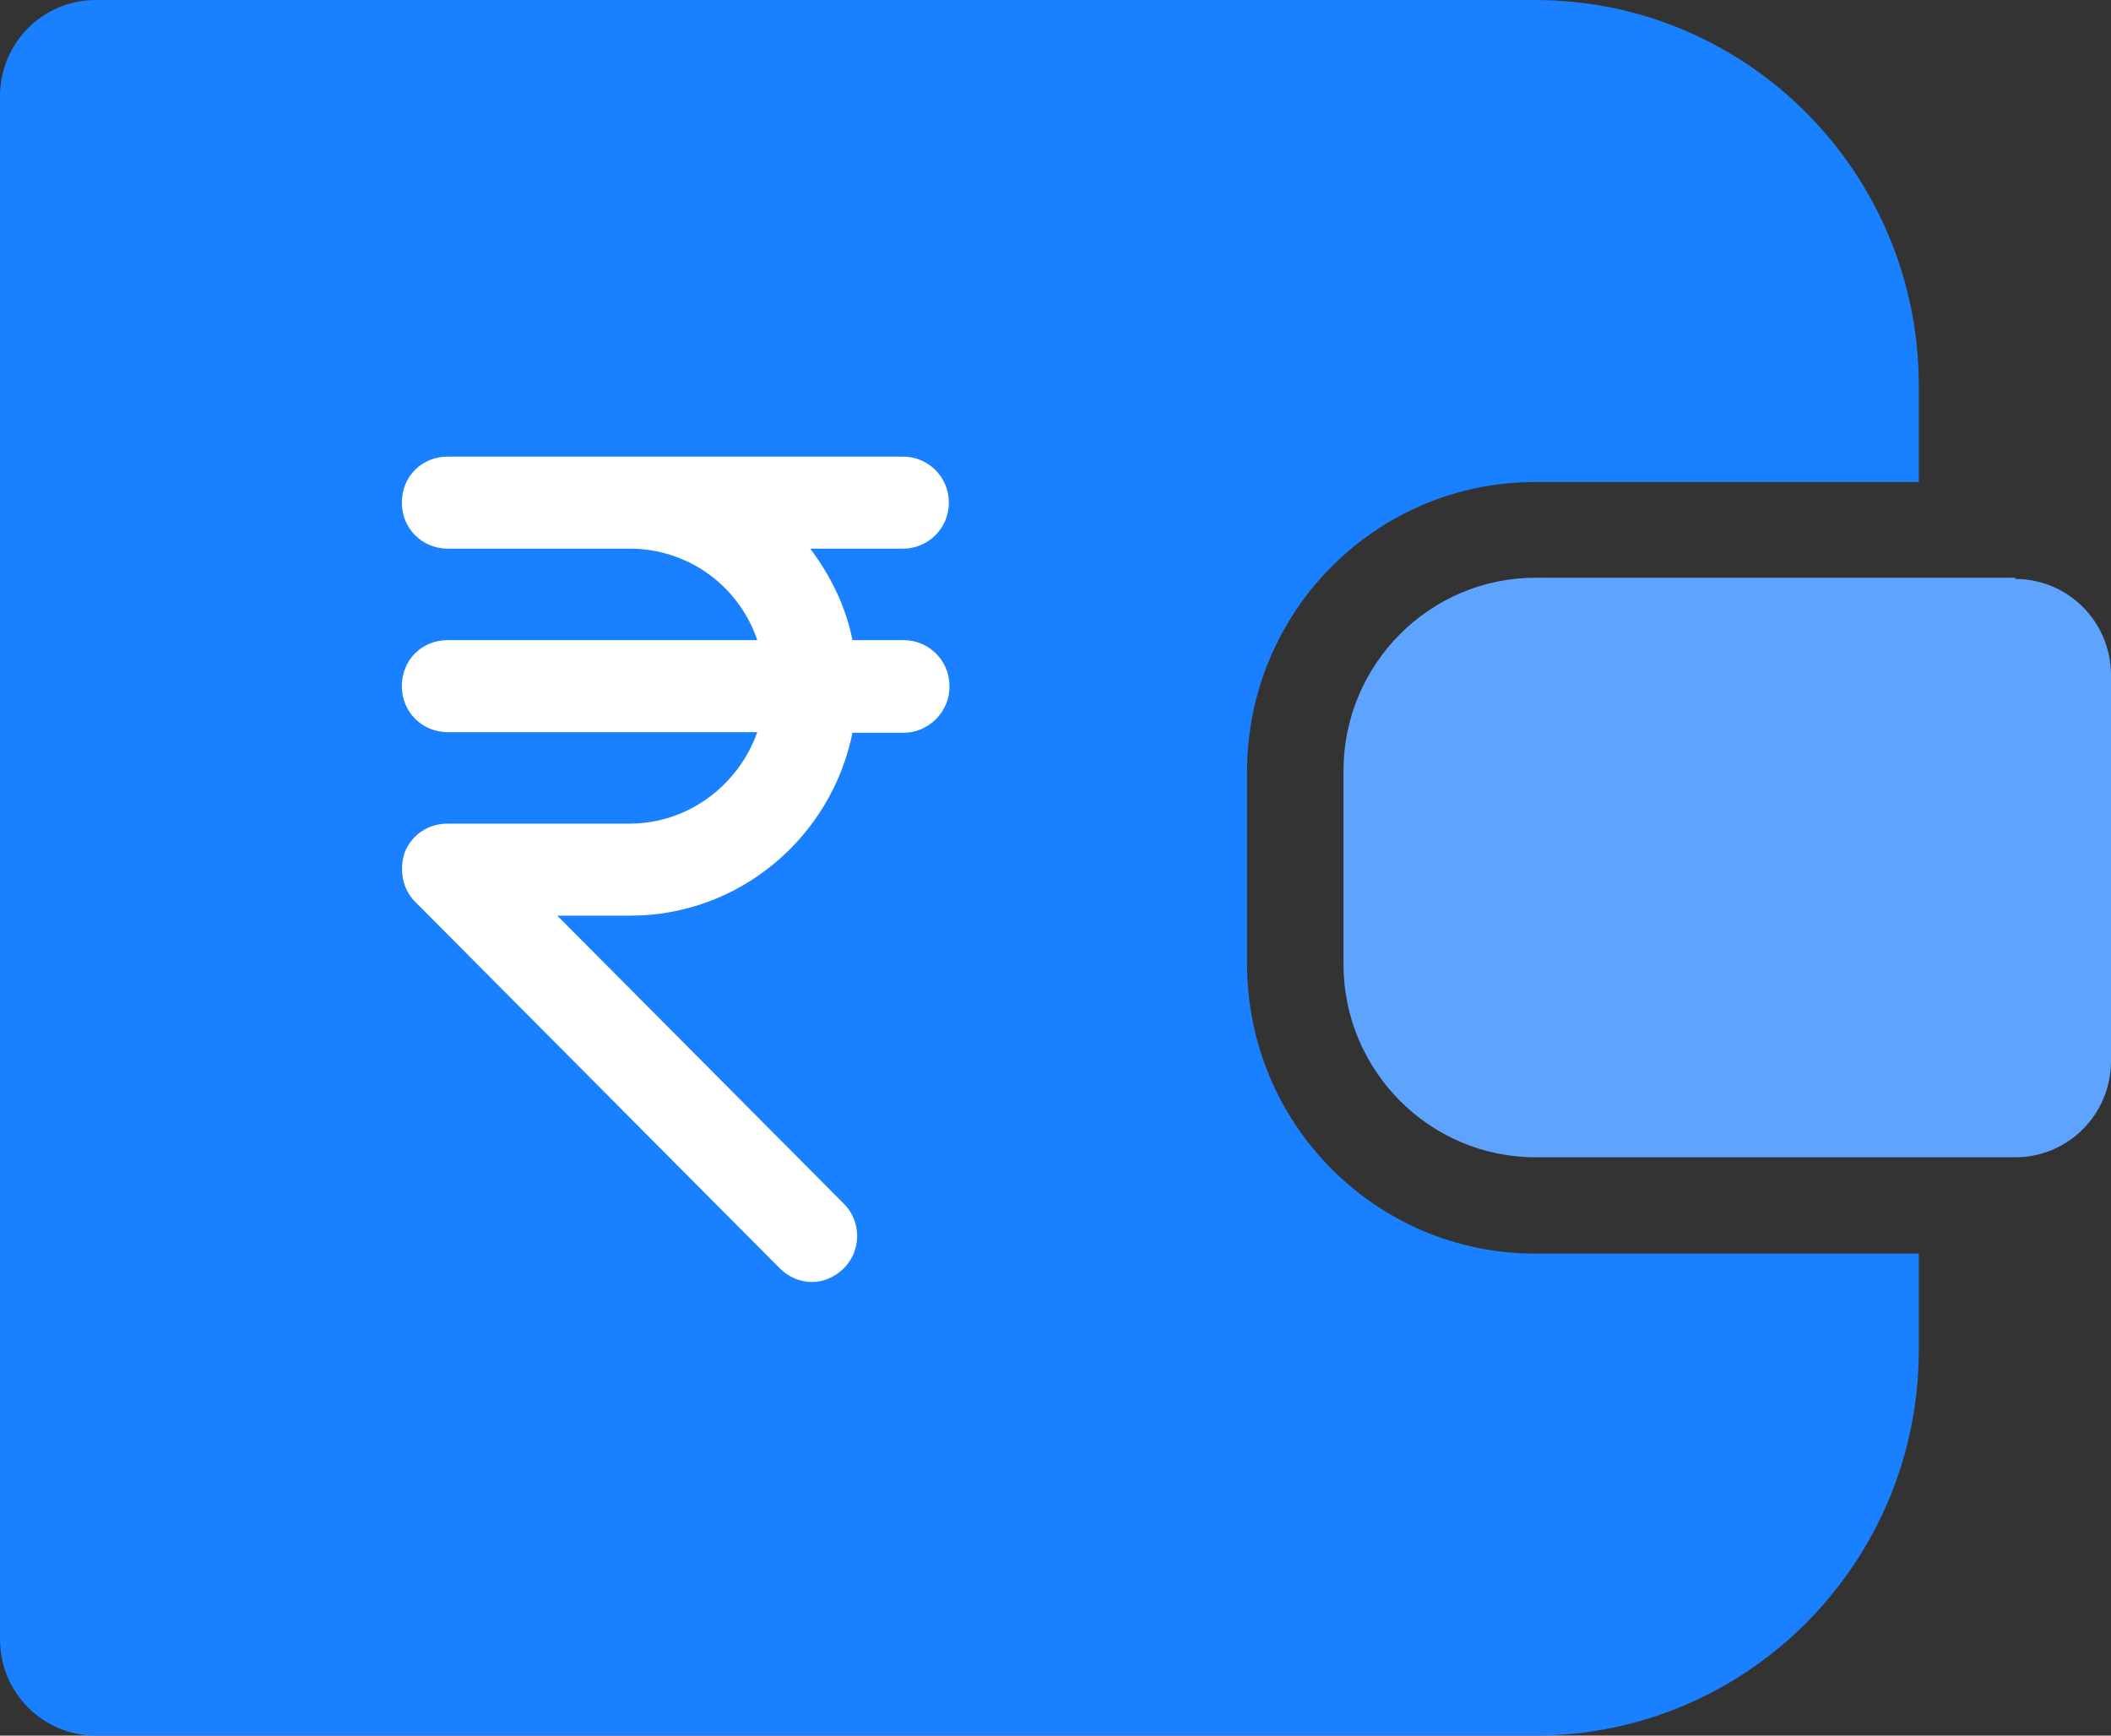
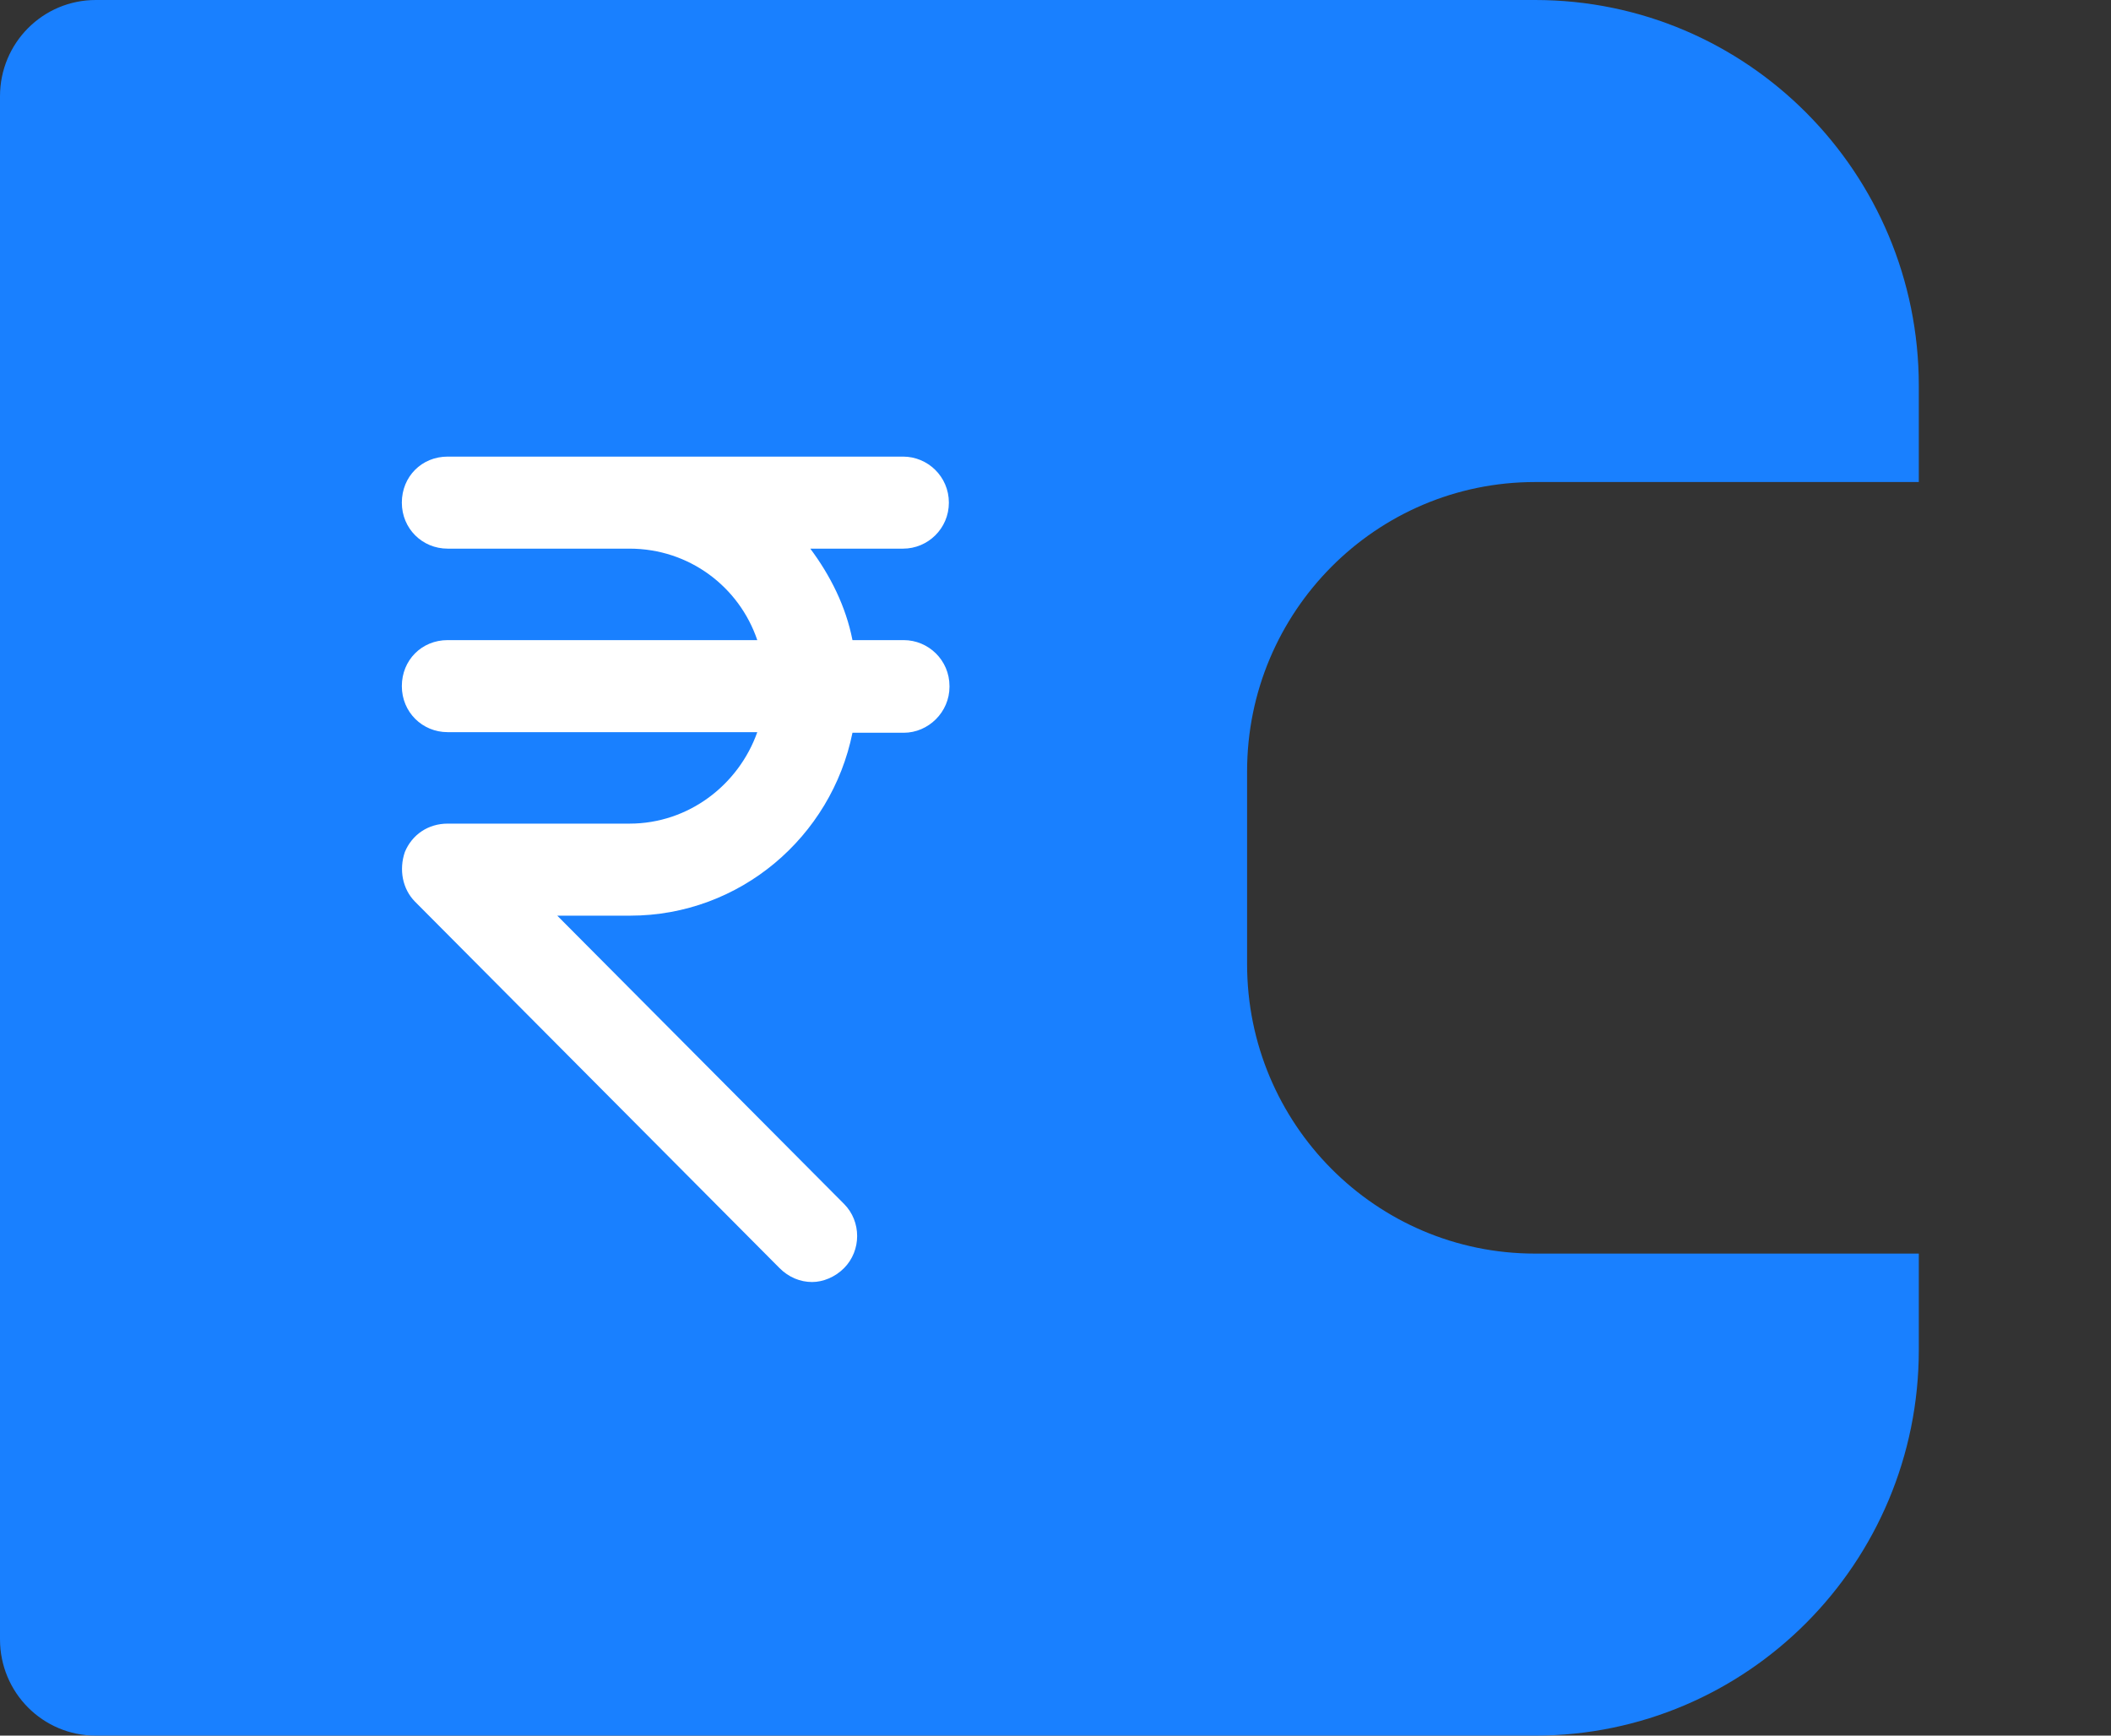
<svg xmlns="http://www.w3.org/2000/svg" width="45" height="37" viewBox="0 0 45 37" fill="none">
  <rect x="0" y="0" width="45" height="37" fill="#333333" stroke="none" />
  <path d="M26.584 16.434V20.553C26.584 23.961 29.332 26.724 32.723 26.724H40.903V28.776C40.903 33.321 37.243 37 32.723 37H2.042C0.912 37 0 36.083 0 34.947V2.053C0 0.917 0.912 0 2.042 0H32.723C37.243 0 40.903 3.679 40.903 8.224V10.276H32.723C29.332 10.276 26.584 13.039 26.584 16.447V16.434Z" fill="#1980FF" />
-   <path d="M42.958 12.316H32.735C30.475 12.316 28.639 14.162 28.639 16.434V20.553C28.639 22.825 30.475 24.671 32.735 24.671H42.958C44.088 24.671 45 23.754 45 22.618V14.395C45 13.259 44.088 12.342 42.958 12.342V12.316Z" fill="#5EA4FF" />
  <path d="M20.24 14.64C20.24 15.182 19.79 15.621 19.264 15.621H18.172C17.723 17.842 15.771 19.52 13.433 19.52H11.879L17.992 25.665C18.365 26.039 18.365 26.659 17.992 27.034C17.8 27.227 17.543 27.33 17.312 27.33C17.055 27.33 16.811 27.227 16.618 27.034L8.848 19.223C8.579 18.952 8.502 18.539 8.63 18.164C8.784 17.79 9.131 17.558 9.542 17.558H13.42C14.679 17.558 15.745 16.731 16.143 15.608H9.542C9.003 15.608 8.566 15.182 8.566 14.627C8.566 14.072 8.99 13.646 9.542 13.646H16.143C15.758 12.51 14.692 11.696 13.42 11.696H9.542C9.003 11.696 8.566 11.27 8.566 10.715C8.566 10.16 8.99 9.734 9.542 9.734H19.251C19.777 9.734 20.227 10.16 20.227 10.715C20.227 11.27 19.777 11.696 19.251 11.696H17.273C17.697 12.264 18.031 12.923 18.172 13.646H19.264C19.79 13.646 20.24 14.072 20.24 14.627V14.64Z" fill="white" />
</svg>